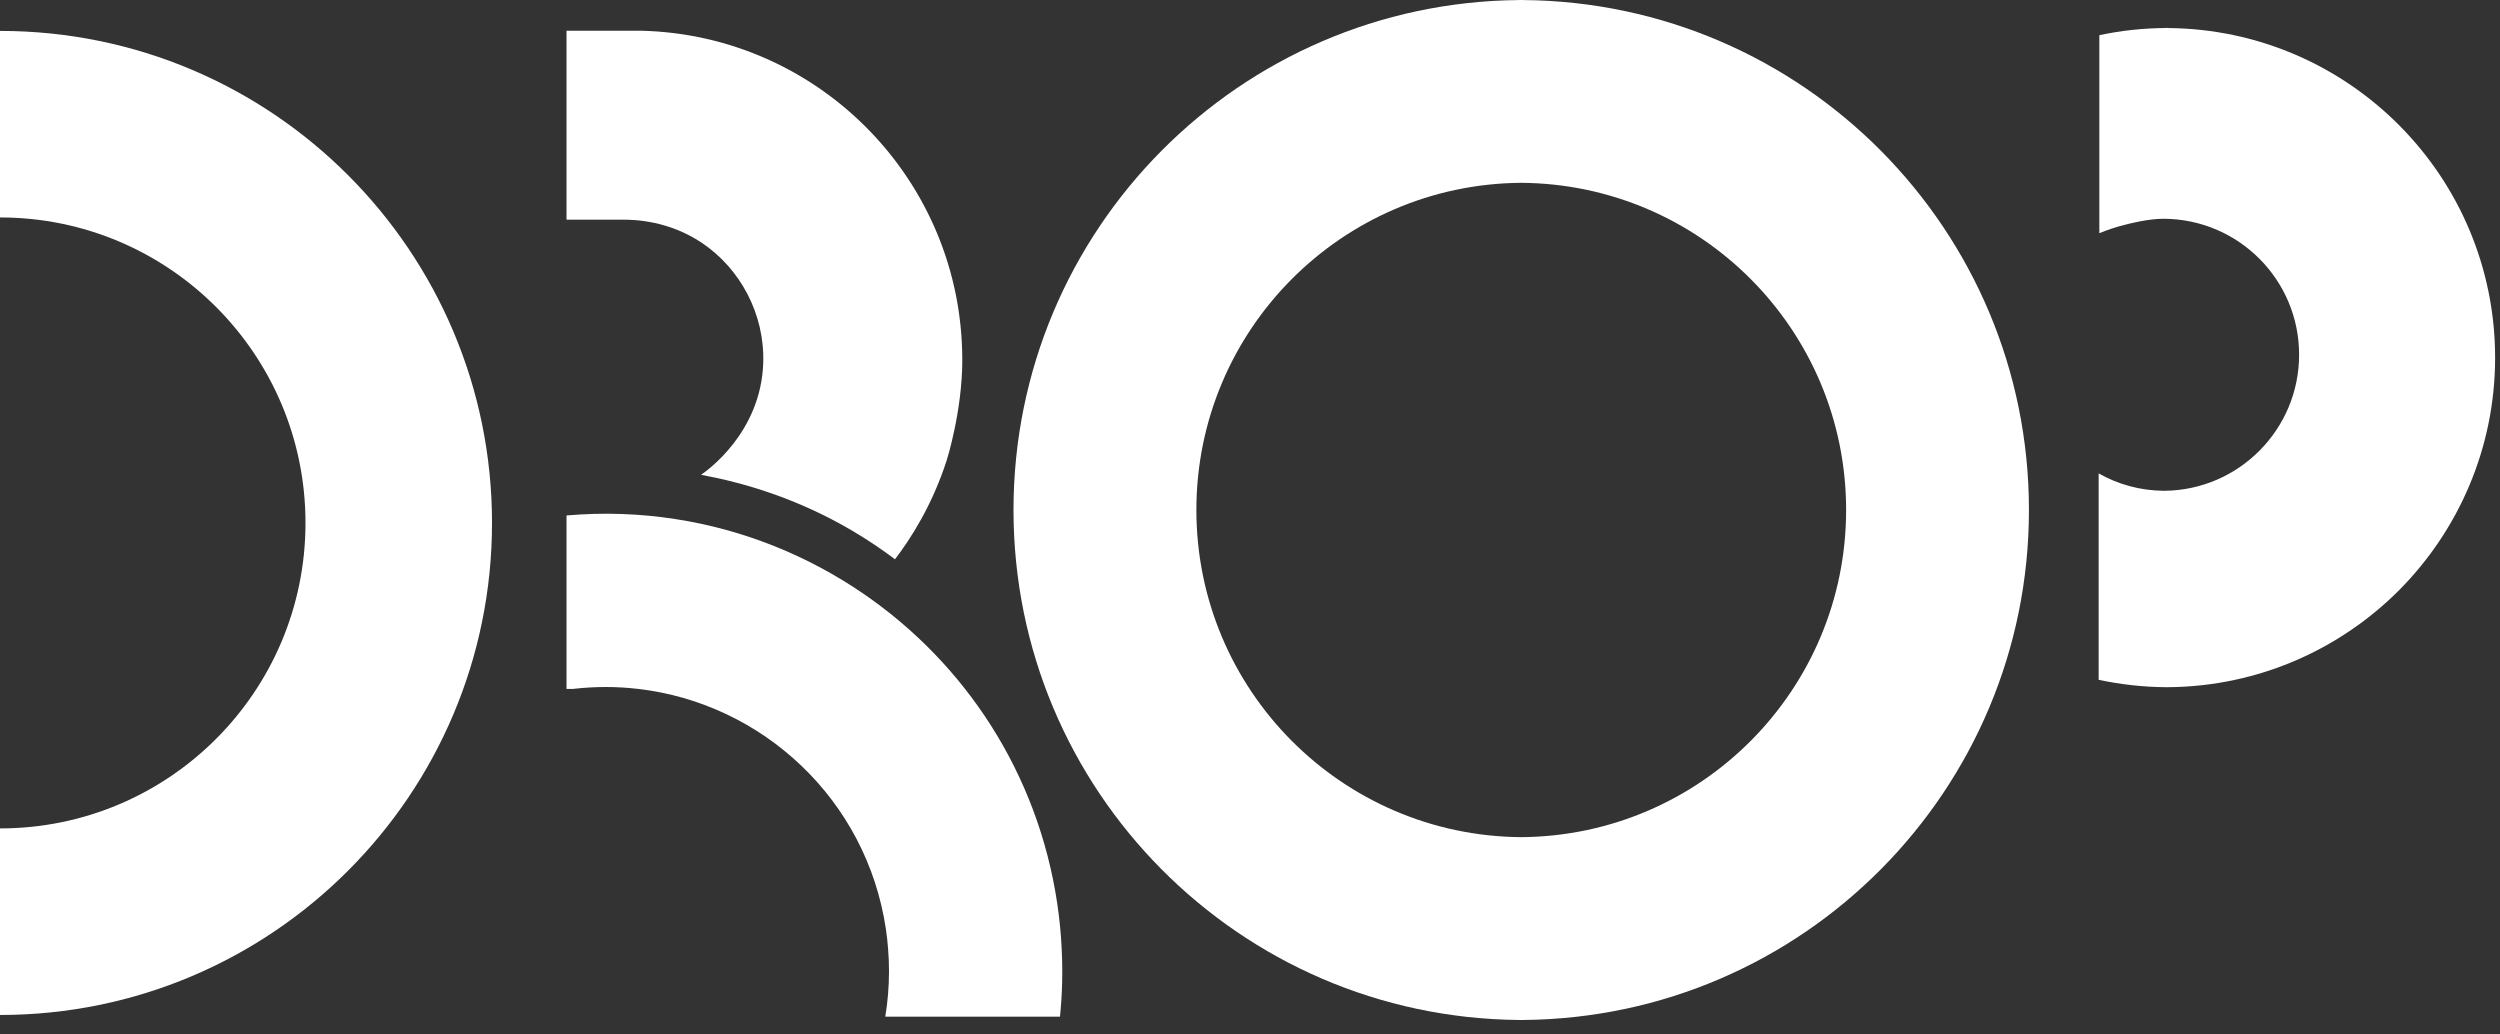
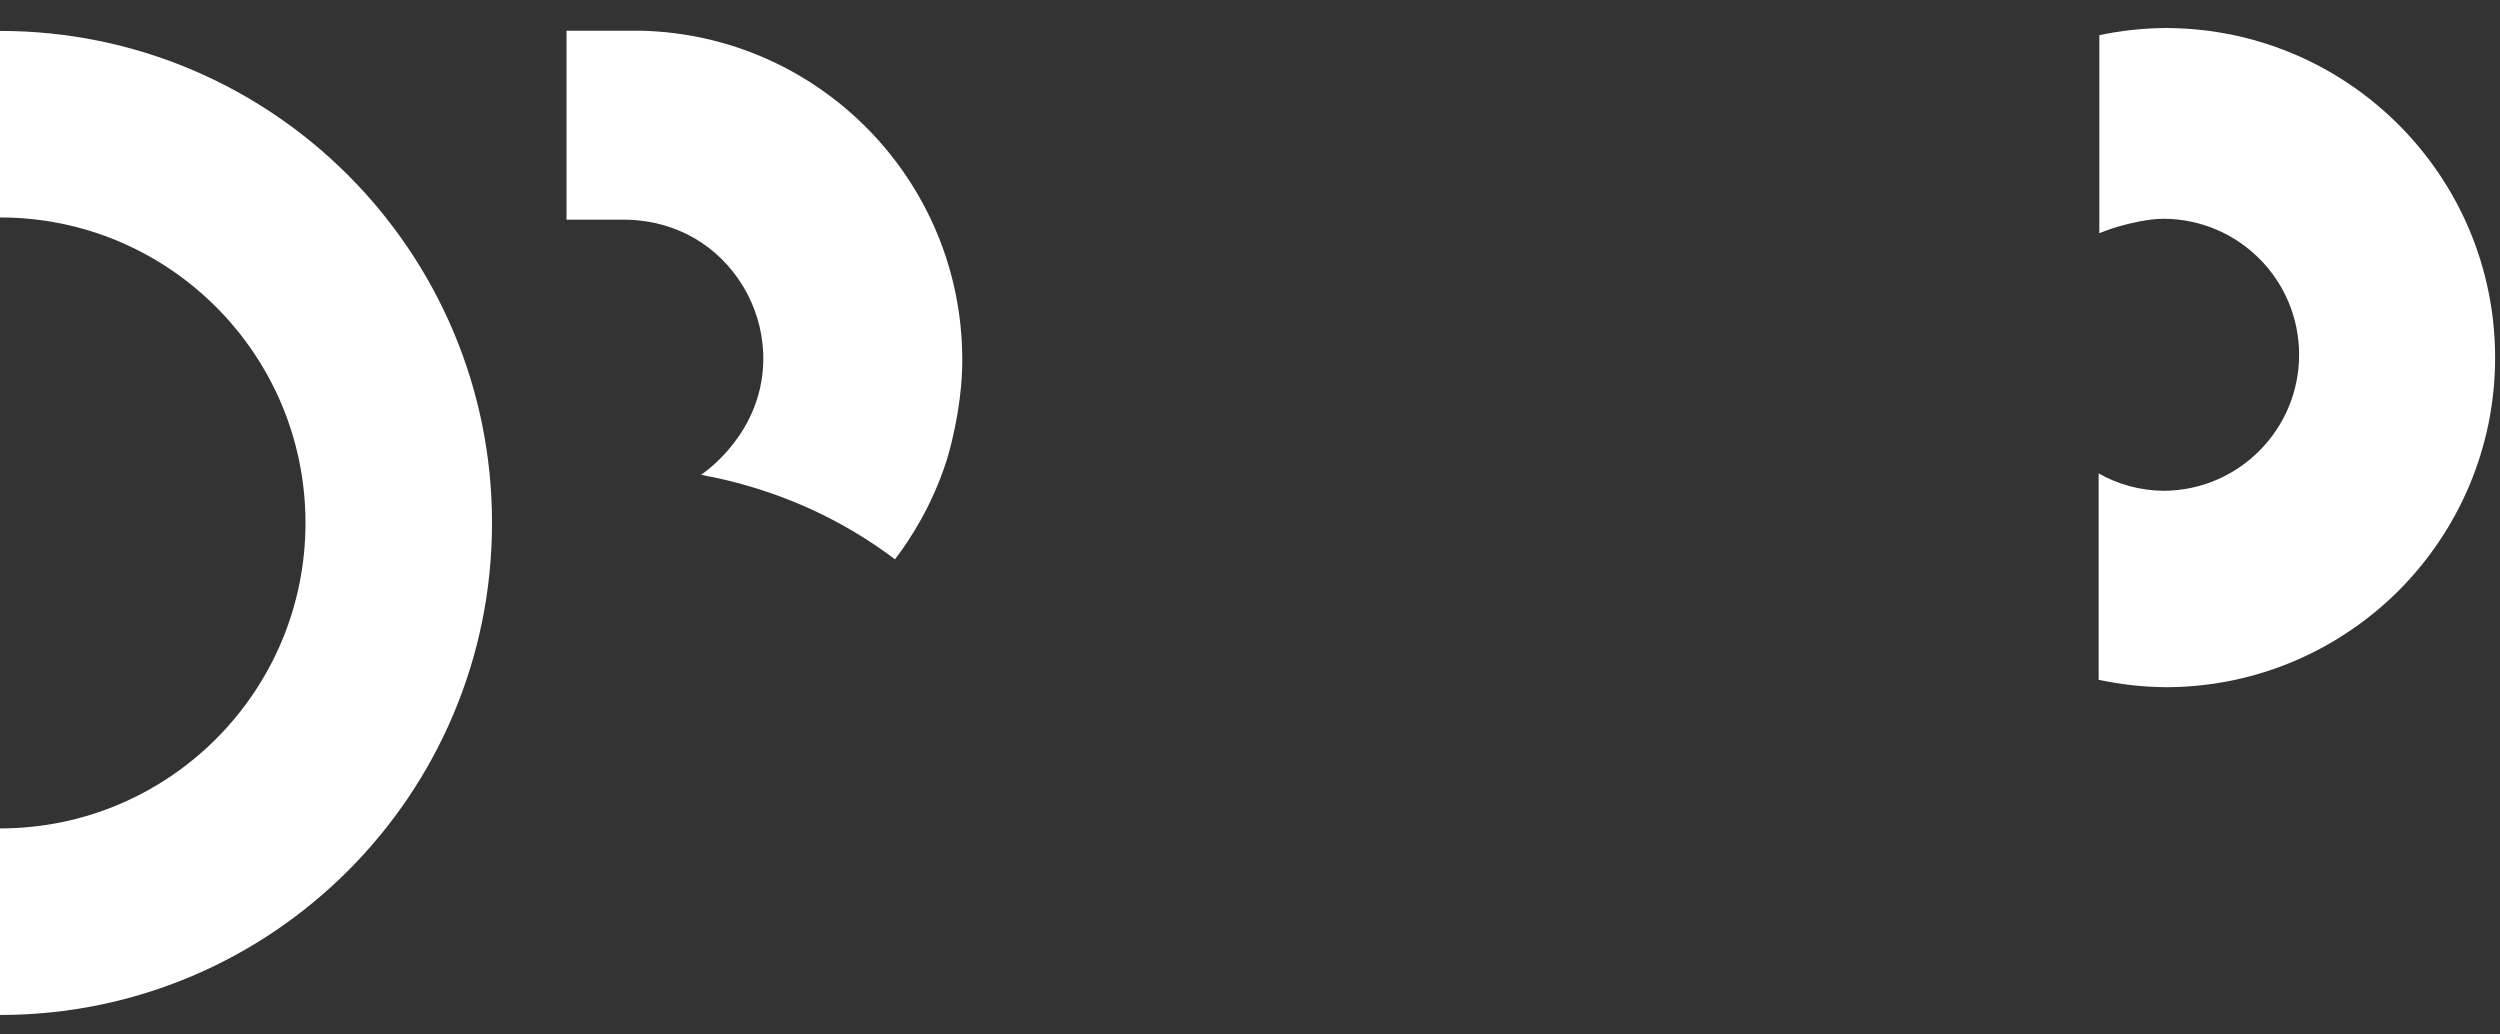
<svg xmlns="http://www.w3.org/2000/svg" width="87" height="36" viewBox="0 0 87 36" fill="none">
  <rect x="0" y="0" width="87" height="36" fill="#333333" stroke="none" />
  <g clip-path="url(#clip0_395_29)">
    <path d="M0 1.076V7.567C5.872 7.567 10.631 12.327 10.631 18.198C10.631 24.069 5.872 28.829 0 28.829V35.321C9.457 35.321 17.122 27.654 17.122 18.198C17.122 8.742 9.457 1.076 0 1.076Z" fill="white" />
-     <path d="M70.607 17.747C70.607 8 62.747 0.087 53.018 0.002V0C52.991 0 52.965 0 52.938 0C52.911 0 52.885 0 52.858 0V0.002C43.129 0.088 35.27 8 35.27 17.749C35.27 27.498 43.129 35.409 52.858 35.495V35.497C52.885 35.497 52.911 35.497 52.938 35.497C52.965 35.497 52.991 35.497 53.018 35.497V35.495C62.747 35.409 70.607 27.498 70.607 17.749V17.747ZM52.939 29.133C46.687 29.088 41.634 24.008 41.634 17.747C41.634 11.487 46.687 6.407 52.939 6.362C59.192 6.407 64.245 11.487 64.245 17.747C64.245 24.008 59.192 29.088 52.939 29.133Z" fill="white" />
    <path d="M75.456 0.975V0.969C75.444 0.969 75.425 0.975 75.407 0.975C75.388 0.975 75.376 0.969 75.357 0.969V0.975C74.568 0.981 73.797 1.066 73.057 1.225V8.115C73.332 8.004 73.625 7.901 73.95 7.822C74.042 7.797 74.758 7.607 75.309 7.613C77.909 7.632 80.009 9.743 80.009 12.344C80.009 14.944 77.909 17.061 75.309 17.08C74.477 17.074 73.7 16.854 73.033 16.474V23.657C73.78 23.816 74.557 23.908 75.358 23.914H75.456C78.602 23.889 81.446 22.592 83.502 20.525C85.557 18.45 86.83 15.593 86.83 12.448C86.83 6.146 81.745 1.031 75.455 0.976L75.456 0.975Z" fill="white" />
-     <path d="M36.888 35.379H30.808C30.893 34.862 30.937 34.335 30.937 33.801C30.937 33.542 30.927 33.278 30.905 33.016V33.012C30.888 32.788 30.864 32.561 30.83 32.336C30.16 27.82 26.532 24.474 22.206 23.974C21.467 23.887 20.707 23.885 19.94 23.974H19.715V17.938C21.002 17.826 22.27 17.872 23.499 18.063C25.889 18.431 28.13 19.342 30.074 20.68C33.586 23.096 36.12 26.907 36.794 31.455C36.871 31.982 36.924 32.508 36.947 33.031C36.987 33.823 36.966 34.607 36.888 35.379Z" fill="white" />
    <path d="M33.488 12.52C33.488 14.309 32.949 16.007 32.949 16.007C32.441 17.59 31.69 18.749 31.145 19.464C30.698 19.126 30.201 18.788 29.65 18.464C27.729 17.335 25.865 16.793 24.396 16.523C24.589 16.392 26.485 15.063 26.561 12.624C26.613 10.923 25.758 9.345 24.423 8.45C23.283 7.688 22.113 7.637 21.624 7.645H19.715V1.069H22.299C28.503 1.211 33.487 6.283 33.487 12.521L33.488 12.52Z" fill="white" />
    <path opacity="0.42" d="M78.3 15.408C78.293 15.421 78.283 15.435 78.274 15.448H78.272C78.279 15.439 78.287 15.426 78.3 15.408Z" fill="white" />
  </g>
  <defs>
    <clipPath id="clip0_395_29">
      <rect width="87" height="35.824" fill="white" />
    </clipPath>
  </defs>
</svg>